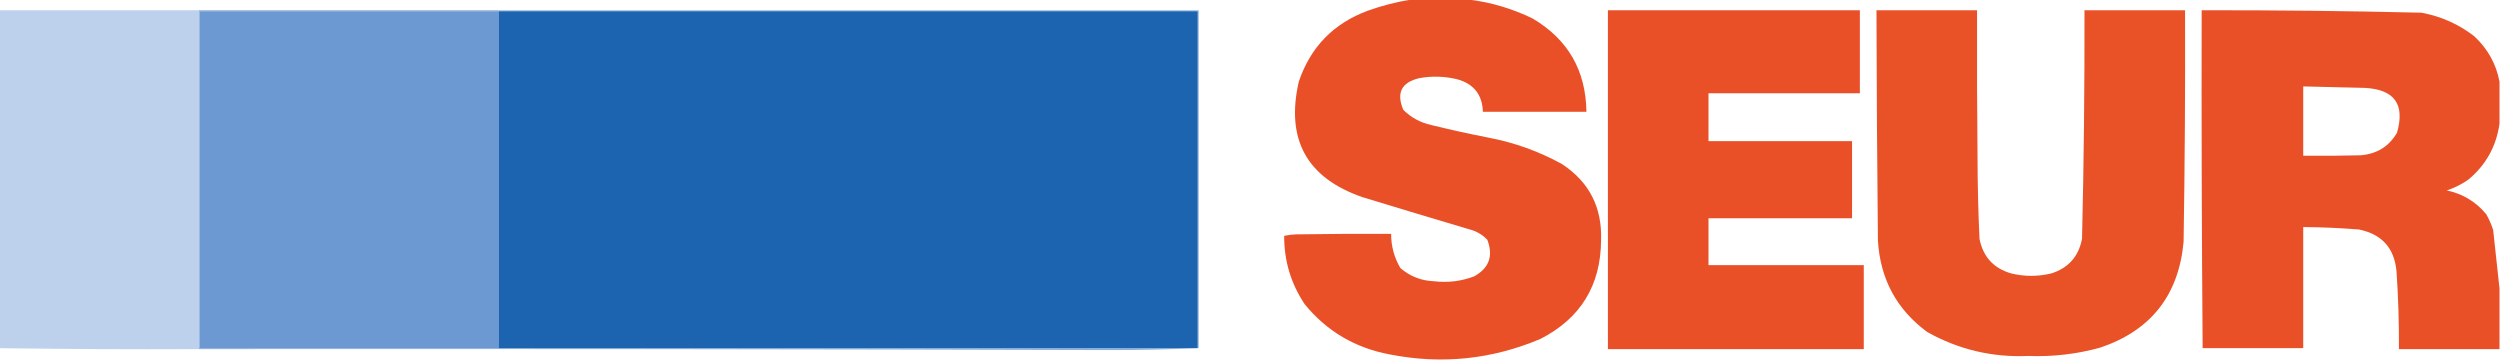
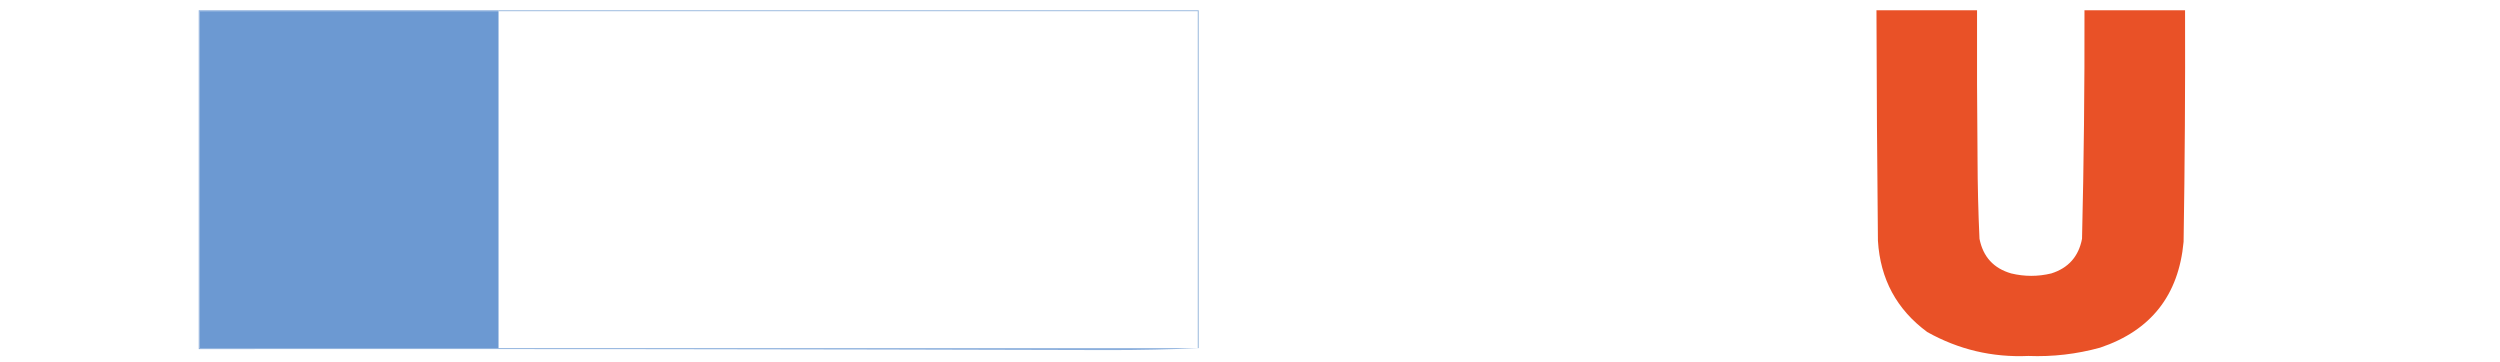
<svg xmlns="http://www.w3.org/2000/svg" version="1.1" width="2560px" height="371px" style="shape-rendering:geometricPrecision; text-rendering:geometricPrecision; image-rendering:optimizeQuality; fill-rule:evenodd; clip-rule:evenodd">
  <g>
-     <path style="opacity:0.994" fill="#e95027" d="M 1445.5,-0.5 C 1464.83,-0.5 1484.17,-0.5 1503.5,-0.5C 1526.49,2.252 1548.49,8.752 1569.5,19C 1605.61,40.344 1623.94,72.177 1624.5,114.5C 1589.17,114.5 1553.83,114.5 1518.5,114.5C 1517.88,96.7 1508.88,85.533 1491.5,81C 1478.92,78.065 1466.25,77.731 1453.5,80C 1435.11,84.271 1429.61,95.105 1437,112.5C 1444.95,120.392 1454.45,125.559 1465.5,128C 1485.06,132.807 1504.73,137.14 1524.5,141C 1550.98,146.048 1575.98,155.048 1599.5,168C 1627.35,186.359 1640.68,212.359 1639.5,246C 1639.18,292.323 1618.52,325.99 1577.5,347C 1527.86,368.03 1476.53,373.364 1423.5,363C 1387.82,356.426 1358.65,339.26 1336,311.5C 1321.88,290.361 1314.88,267.027 1315,241.5C 1318.75,240.703 1322.58,240.203 1326.5,240C 1359.16,239.5 1391.83,239.333 1424.5,239.5C 1424.51,252.083 1427.67,263.749 1434,274.5C 1443.86,283.008 1455.36,287.508 1468.5,288C 1482.6,289.68 1496.27,288.013 1509.5,283C 1524.88,274.531 1529.38,262.031 1523,245.5C 1518.94,241.214 1514.1,238.048 1508.5,236C 1470.79,224.822 1433.12,213.488 1395.5,202C 1338.19,182.308 1316.36,142.808 1330,83.5C 1341.98,48.184 1365.48,24.017 1400.5,11C 1415.27,5.724 1430.27,1.891 1445.5,-0.5 Z" />
-   </g>
+     </g>
  <g>
-     <path style="opacity:0.996" fill="#bdd1ec" d="M -0.5,10.5 C 67.5,10.5 135.5,10.5 203.5,10.5C 203.5,126.167 203.5,241.833 203.5,357.5C 135.429,357.83 67.429,357.496 -0.5,356.5C -0.5,241.167 -0.5,125.833 -0.5,10.5 Z" />
-   </g>
+     </g>
  <g>
-     <path style="opacity:0.993" fill="#e95028" d="M 1646.5,10.5 C 1732.5,10.5 1818.5,10.5 1904.5,10.5C 1904.5,38.833 1904.5,67.167 1904.5,95.5C 1852.83,95.5 1801.17,95.5 1749.5,95.5C 1749.5,111.833 1749.5,128.167 1749.5,144.5C 1798.5,144.5 1847.5,144.5 1896.5,144.5C 1896.5,170.833 1896.5,197.167 1896.5,223.5C 1847.5,223.5 1798.5,223.5 1749.5,223.5C 1749.5,239.5 1749.5,255.5 1749.5,271.5C 1802.5,271.5 1855.5,271.5 1908.5,271.5C 1908.5,300.167 1908.5,328.833 1908.5,357.5C 1821.17,357.5 1733.83,357.5 1646.5,357.5C 1646.5,241.833 1646.5,126.167 1646.5,10.5 Z" />
-   </g>
+     </g>
  <g>
    <path style="opacity:0.994" fill="#e95127" d="M 1921.5,10.5 C 1955.83,10.5 1990.17,10.5 2024.5,10.5C 2024.33,61.168 2024.5,111.834 2025,162.5C 2025.07,189.861 2025.74,217.194 2027,244.5C 2030.64,262.976 2041.48,274.809 2059.5,280C 2073.17,283.292 2086.84,283.292 2100.5,280C 2118.03,274.47 2128.53,262.636 2132,244.5C 2133.86,166.525 2134.69,88.525 2134.5,10.5C 2168.83,10.5 2203.17,10.5 2237.5,10.5C 2237.76,89.505 2237.26,168.505 2236,247.5C 2231.02,302.346 2202.52,338.513 2150.5,356C 2126.45,362.626 2101.95,365.459 2077,364.5C 2040.1,366.123 2005.6,357.957 1973.5,340C 1942.21,316.929 1925.37,285.762 1923,246.5C 1922.18,167.835 1921.68,89.168 1921.5,10.5 Z" />
  </g>
  <g>
-     <path style="opacity:0.994" fill="#e95028" d="M 2559.5,83.5 C 2559.5,97.833 2559.5,112.167 2559.5,126.5C 2556.26,149.808 2545.6,168.975 2527.5,184C 2520.72,188.721 2513.39,192.388 2505.5,195C 2521.93,198.458 2535.43,206.624 2546,219.5C 2548.88,224.599 2551.22,229.933 2553,235.5C 2555.21,255.645 2557.37,275.645 2559.5,295.5C 2559.5,316.167 2559.5,336.833 2559.5,357.5C 2525.17,357.5 2490.83,357.5 2456.5,357.5C 2456.67,330.802 2455.83,304.136 2454,277.5C 2451.72,253.879 2438.88,239.712 2415.5,235C 2396.54,233.477 2377.54,232.644 2358.5,232.5C 2358.5,273.833 2358.5,315.167 2358.5,356.5C 2324.17,356.5 2289.83,356.5 2255.5,356.5C 2254.59,241.17 2254.26,125.836 2254.5,10.5C 2329.52,10.377 2404.52,11.21 2479.5,13C 2499.53,16.686 2517.53,24.686 2533.5,37C 2547.27,49.716 2555.94,65.216 2559.5,83.5 Z M 2358.5,88.5 C 2379.5,89.067 2400.5,89.567 2421.5,90C 2451.92,91.534 2462.92,106.867 2454.5,136C 2446.28,149.96 2433.94,157.627 2417.5,159C 2397.84,159.5 2378.17,159.667 2358.5,159.5C 2358.5,135.833 2358.5,112.167 2358.5,88.5 Z" />
-   </g>
+     </g>
  <g>
    <path style="opacity:1" fill="#8cafdc" d="M 203.5,10.5 C 305.833,10.5 408.167,10.5 510.5,10.5C 510.5,10.833 510.5,11.167 510.5,11.5C 408.5,11.5 306.5,11.5 204.5,11.5C 204.5,126.5 204.5,241.5 204.5,356.5C 306.5,356.5 408.5,356.5 510.5,356.5C 749.167,356.5 987.833,356.5 1226.5,356.5C 1226.83,356.5 1227.17,356.5 1227.5,356.5C 1197.51,357.833 1167.17,358.5 1136.5,358.5C 825.501,357.572 514.501,357.239 203.5,357.5C 203.5,241.833 203.5,126.167 203.5,10.5 Z" />
  </g>
  <g>
    <path style="opacity:1" fill="#6c99d2" d="M 510.5,11.5 C 510.5,126.5 510.5,241.5 510.5,356.5C 408.5,356.5 306.5,356.5 204.5,356.5C 204.5,241.5 204.5,126.5 204.5,11.5C 306.5,11.5 408.5,11.5 510.5,11.5 Z" />
  </g>
  <g>
-     <path style="opacity:1" fill="#1c63b0" d="M 510.5,11.5 C 749.167,11.5 987.833,11.5 1226.5,11.5C 1226.5,126.5 1226.5,241.5 1226.5,356.5C 987.833,356.5 749.167,356.5 510.5,356.5C 510.5,241.5 510.5,126.5 510.5,11.5 Z" />
-   </g>
+     </g>
  <g>
    <path style="opacity:0.643" fill="#5c8fc8" d="M 510.5,11.5 C 510.5,11.167 510.5,10.833 510.5,10.5C 749.5,10.5 988.5,10.5 1227.5,10.5C 1227.5,125.833 1227.5,241.167 1227.5,356.5C 1227.17,356.5 1226.83,356.5 1226.5,356.5C 1226.5,241.5 1226.5,126.5 1226.5,11.5C 987.833,11.5 749.167,11.5 510.5,11.5 Z" />
  </g>
</svg>